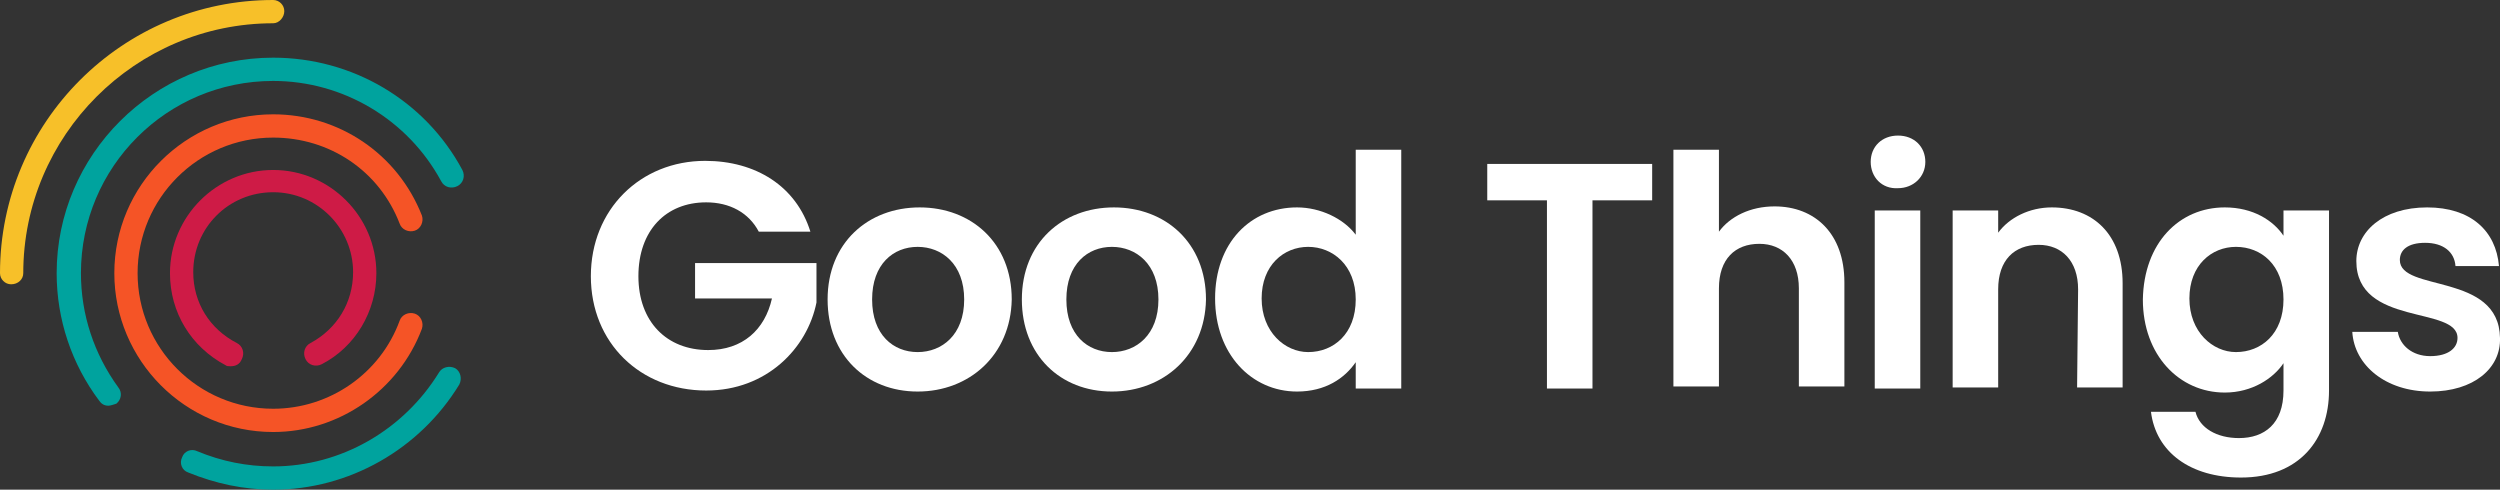
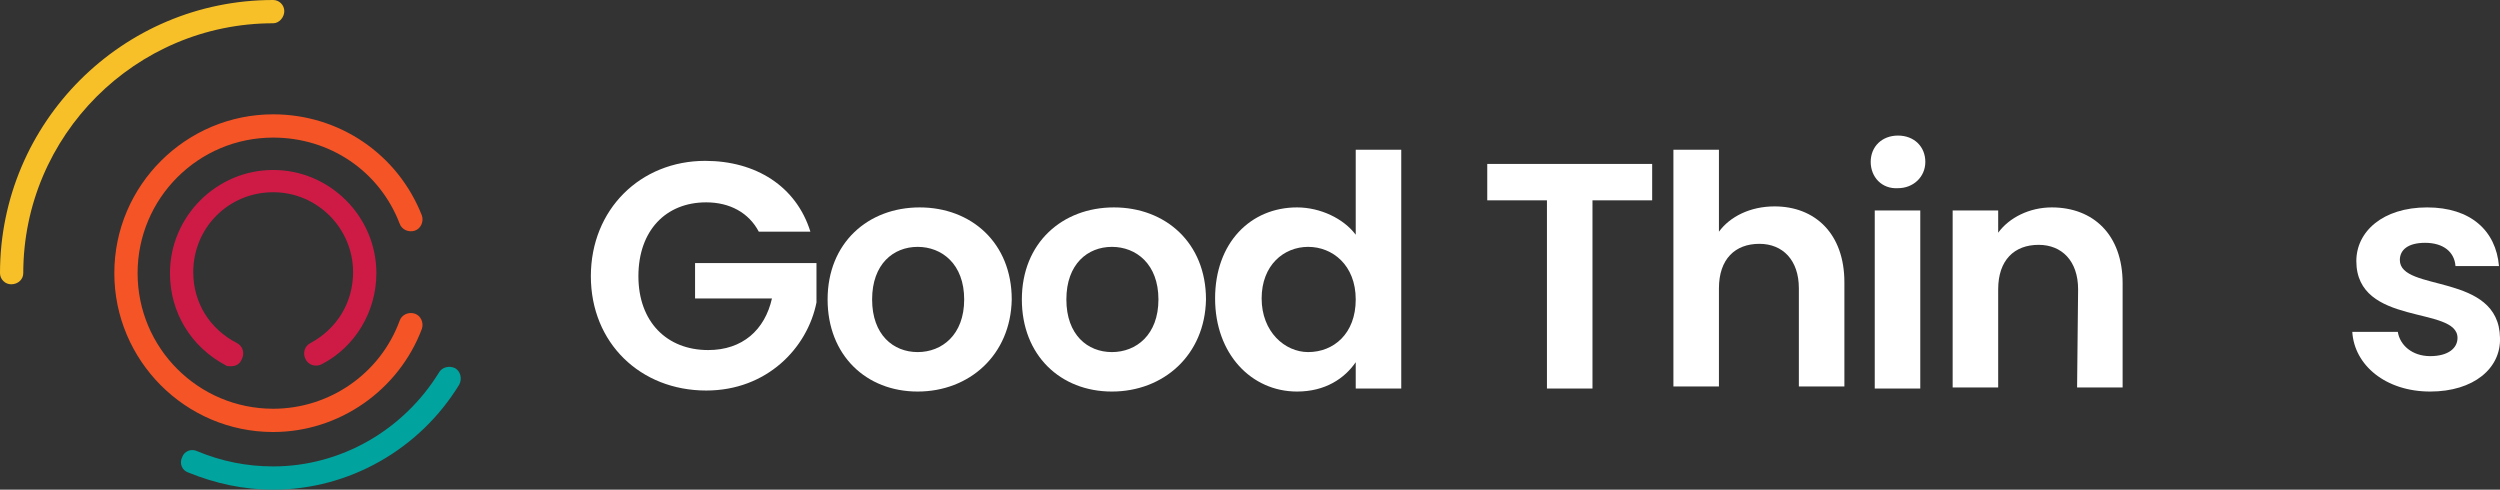
<svg xmlns="http://www.w3.org/2000/svg" id="Layer_1" x="0px" y="0px" viewBox="0 0 247.1 48.4" style="enable-background:new 0 0 247.1 48.4;" xml:space="preserve">
  <rect x="0" y="0" width="247.1" height="48.4" fill="#333333" stroke="none" />
  <style type="text/css">	.st0{fill:#00A39E;}	.st1{fill:#F7C029;}	.st2{fill:#CE1B46;}	.st3{fill:#F55426;}	.st4{fill:#FFFFFF;}</style>
  <g>
    <g>
      <g>
        <path class="st0" d="M27,48.4c-2.9,0-5.7-0.6-8.4-1.7c-0.6-0.2-0.9-0.9-0.6-1.5c0.2-0.6,0.9-0.9,1.5-0.6c2.4,1,4.9,1.5,7.5,1.5    c6.7,0,12.9-3.6,16.4-9.3c0.3-0.5,1-0.7,1.6-0.4c0.5,0.3,0.7,1,0.4,1.6C41.5,44.4,34.5,48.4,27,48.4z" />
        <g>
          <g>
            <path class="st1" d="M1.1,28.1C0.5,28.1,0,27.6,0,27C0,12.1,12.1,0,27,0c0.6,0,1.1,0.5,1.1,1.1S27.6,2.3,27,2.3      C13.4,2.3,2.3,13.4,2.3,27C2.3,27.6,1.8,28.1,1.1,28.1z" />
          </g>
          <path class="st2" d="M22.8,36.2c-0.2,0-0.4,0-0.5-0.1c-3.4-1.8-5.5-5.2-5.5-9.1c0-5.6,4.6-10.2,10.2-10.2S37.2,21.4,37.2,27     c0,3.8-2.1,7.3-5.4,9c-0.6,0.3-1.3,0.1-1.6-0.5c-0.3-0.6-0.1-1.3,0.5-1.6c2.6-1.4,4.2-4,4.2-7c0-4.3-3.5-7.9-7.9-7.9     s-7.9,3.5-7.9,7.9c0,3,1.6,5.6,4.3,7c0.6,0.3,0.8,1,0.5,1.6C23.7,36,23.3,36.2,22.8,36.2z" />
          <path class="st3" d="M27,42.7c-8.7,0-15.7-7.1-15.7-15.7c0-8.7,7.1-15.7,15.7-15.7c6.5,0,12.3,3.9,14.7,10     c0.2,0.6-0.1,1.3-0.7,1.5c-0.6,0.2-1.3-0.1-1.5-0.7c-2-5.2-6.9-8.5-12.5-8.5c-7.4,0-13.4,6-13.4,13.4s6,13.4,13.4,13.4     c5.6,0,10.6-3.5,12.5-8.7c0.2-0.6,0.9-0.9,1.5-0.7c0.6,0.2,0.9,0.9,0.7,1.5C39.4,38.6,33.5,42.7,27,42.7z" />
-           <path class="st0" d="M10.7,40.1c-0.4,0-0.7-0.2-0.9-0.5C7.1,36,5.6,31.6,5.6,27C5.6,15.3,15.2,5.7,27,5.7     c7.8,0,15,4.2,18.7,11.1c0.3,0.6,0.1,1.3-0.5,1.6c-0.6,0.3-1.3,0.1-1.6-0.5C40.3,11.8,33.9,8,27,8C16.5,8,8,16.5,8,27     c0,4.1,1.3,8,3.7,11.3c0.4,0.5,0.3,1.2-0.2,1.6C11.2,40,10.9,40.1,10.7,40.1z" />
        </g>
      </g>
    </g>
    <g>
      <g>
        <g>
          <g>
            <path class="st4" d="M80.1,22.9H75C74,21,72.1,20,69.8,20c-4,0-6.7,2.8-6.7,7.3s2.8,7.3,6.9,7.3c3.4,0,5.6-2,6.3-5.1h-7.6V26      h12v3.9c-0.9,4.5-4.9,8.7-10.9,8.7c-6.5,0-11.4-4.7-11.4-11.3s4.9-11.4,11.3-11.4C74.7,15.9,78.7,18.4,80.1,22.9z" />
            <path class="st4" d="M90.7,38.7c-5.1,0-8.9-3.6-8.9-9.1c0-5.6,4-9.1,9.1-9.1s9.1,3.5,9.1,9.1C99.9,35.1,95.8,38.7,90.7,38.7z       M90.7,34.8c2.4,0,4.6-1.7,4.6-5.2s-2.2-5.2-4.6-5.2s-4.5,1.7-4.5,5.2S88.3,34.8,90.7,34.8z" />
            <path class="st4" d="M109.9,38.7c-5.1,0-8.9-3.6-8.9-9.1c0-5.6,4-9.1,9.1-9.1s9.1,3.5,9.1,9.1C119.1,35.1,115,38.7,109.9,38.7z       M109.9,34.8c2.4,0,4.6-1.7,4.6-5.2s-2.2-5.2-4.6-5.2s-4.5,1.7-4.5,5.2S107.5,34.8,109.9,34.8z" />
            <path class="st4" d="M128.2,20.5c2.3,0,4.6,1.1,5.8,2.7v-8.4h4.5v23.6H134v-2.6c-1.1,1.6-3,2.9-5.8,2.9c-4.5,0-8.1-3.7-8.1-9.2      S123.6,20.5,128.2,20.5z M129.3,24.4c-2.4,0-4.6,1.8-4.6,5.1s2.3,5.3,4.6,5.3c2.5,0,4.7-1.8,4.7-5.2S131.7,24.4,129.3,24.4z" />
            <path class="st4" d="M147,16.2h16.3v3.6h-5.9v18.6h-4.5V19.8H147V16.2z" />
            <path class="st4" d="M165.4,14.8h4.5v8.1c1.1-1.5,3.1-2.5,5.5-2.5c4,0,6.9,2.7,6.9,7.5v10.3h-4.5v-9.7c0-2.8-1.6-4.4-3.9-4.4      c-2.4,0-4,1.5-4,4.4v9.7h-4.5V14.8z" />
            <path class="st4" d="M184.9,16c0-1.5,1.1-2.6,2.7-2.6c1.6,0,2.7,1.1,2.7,2.6s-1.2,2.6-2.7,2.6C186,18.7,184.9,17.5,184.9,16z       M185.3,20.8h4.5v17.6h-4.5V20.8z" />
            <path class="st4" d="M205.4,28.6c0-2.8-1.6-4.4-3.9-4.4c-2.4,0-4,1.5-4,4.4v9.7H193V20.8h4.5V23c1.1-1.5,3.1-2.5,5.3-2.5      c4.1,0,7,2.7,7,7.5v10.3h-4.5L205.4,28.6L205.4,28.6z" />
-             <path class="st4" d="M219.9,20.5c2.8,0,4.8,1.3,5.8,2.8v-2.5h4.5v17.8c0,4.8-2.9,8.6-8.7,8.6c-5,0-8.4-2.5-8.9-6.5h4.4      c0.4,1.6,2.1,2.6,4.3,2.6c2.5,0,4.4-1.4,4.4-4.7v-2.7c-1,1.5-3.1,2.9-5.8,2.9c-4.5,0-8.1-3.7-8.1-9.2      C211.9,24,215.4,20.5,219.9,20.5z M221,24.4c-2.4,0-4.6,1.8-4.6,5.1s2.3,5.3,4.6,5.3c2.5,0,4.7-1.8,4.7-5.2      S223.5,24.4,221,24.4z" />
            <path class="st4" d="M240.2,38.7c-4.4,0-7.5-2.6-7.7-5.9h4.5c0.2,1.3,1.4,2.4,3.2,2.4s2.7-0.8,2.7-1.8c0-3.2-10-1.1-10-7.6      c0-2.9,2.6-5.3,7-5.3c4.3,0,6.8,2.3,7.1,5.8h-4.3c-0.1-1.4-1.2-2.3-3-2.3c-1.7,0-2.5,0.7-2.5,1.7c0,3.2,9.8,1.2,9.9,7.7      C247.2,36.4,244.5,38.7,240.2,38.7z" />
          </g>
        </g>
      </g>
    </g>
  </g>
</svg>